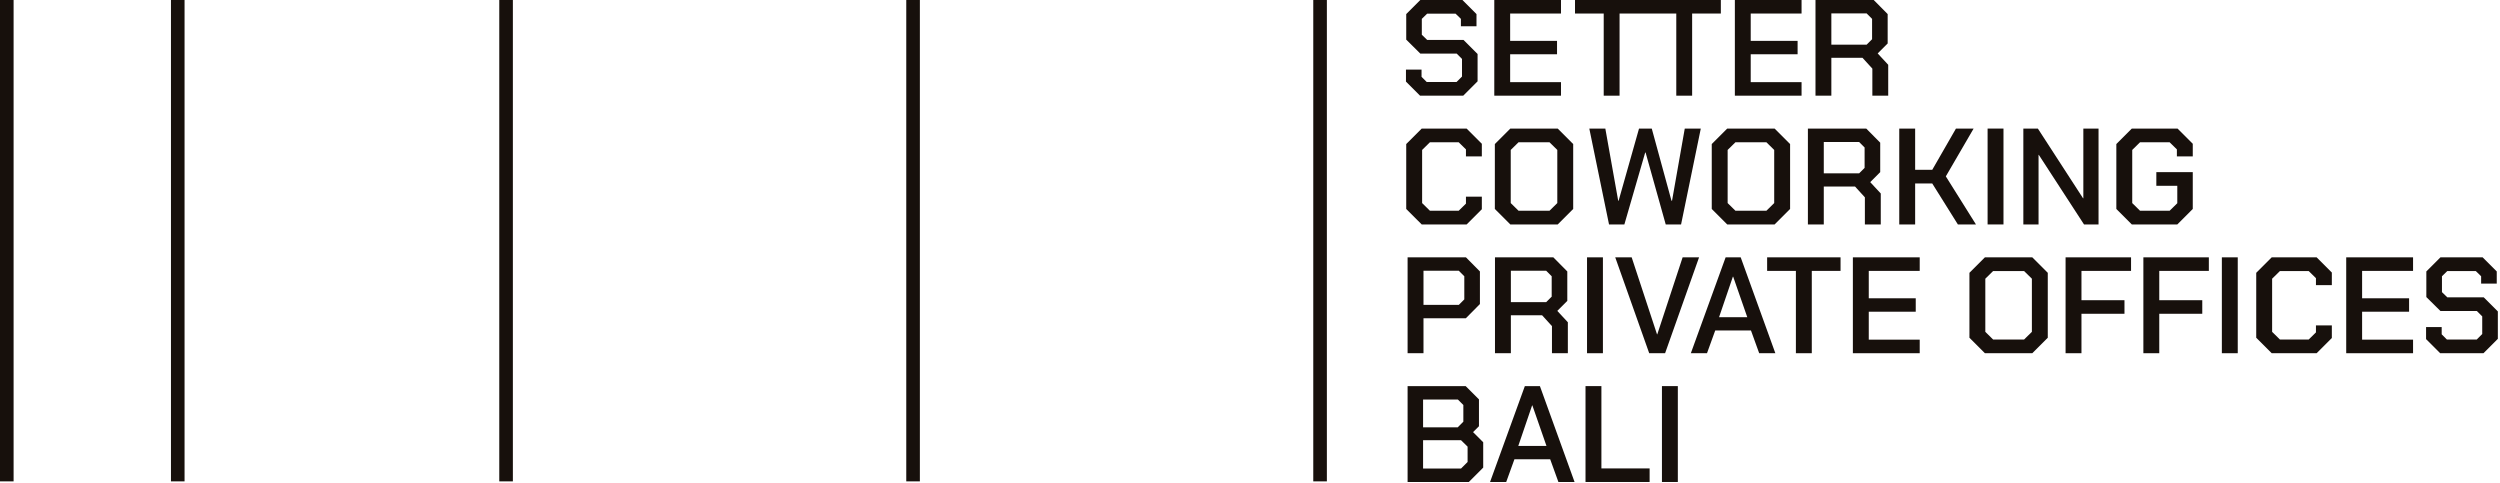
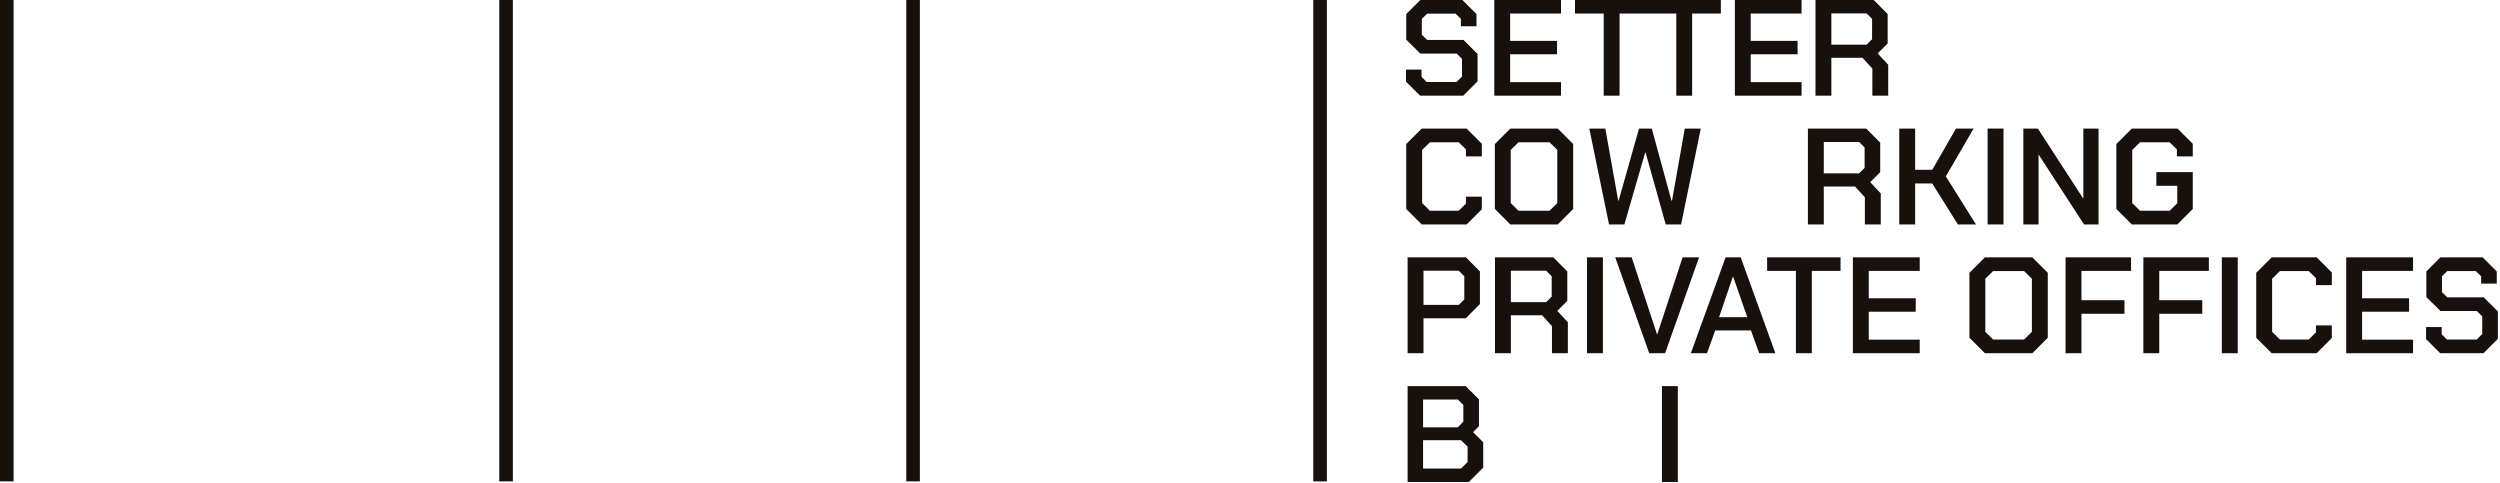
<svg xmlns="http://www.w3.org/2000/svg" width="781" height="151" viewBox="0 0 781 151" fill="none">
  <path d="M439.307 65.282V45.001L444.142 40.165H458.176L462.926 44.915V48.851H457.962V46.669L455.695 44.443H446.71L444.271 46.841V63.442L446.71 65.838H455.695L457.962 63.613V61.43H462.926V65.367L458.176 70.117H444.142L439.307 65.282Z" fill="#17100C" />
  <path d="M484.062 65.838L486.501 63.442V46.841L484.062 44.443H474.393L471.954 46.841V63.442L474.393 65.838H484.062ZM466.99 65.282V45.001L471.825 40.165H486.63L491.465 45.001V65.282L486.63 70.117H471.825L466.99 65.282Z" fill="#17100C" />
  <path d="M496.499 40.165H501.505L505.527 62.714H505.655L512.031 40.165H516.011L522.172 62.714H522.343L526.321 40.165H531.328L525.167 70.117H520.373L514.084 47.653H513.956L507.452 70.117H502.66L496.499 40.165Z" fill="#17100C" />
-   <path d="M551.823 65.838L554.261 63.442V46.841L551.823 44.443H542.153L539.715 46.841V63.442L542.153 65.838H551.823ZM534.751 65.282V45.001L539.585 40.165H554.391L559.225 45.001V65.282L554.391 70.117H539.585L534.751 65.282Z" fill="#17100C" />
  <path d="M569.751 54.157H580.79L582.502 52.445V46.07L580.79 44.358H569.751V54.157ZM587.552 60.447V70.117H582.588V61.645L579.507 58.265H569.751V70.117H564.787V40.165H583.015L587.38 44.573V53.771L584.256 56.895L587.552 60.447Z" fill="#17100C" />
  <path d="M593.327 40.165H598.291V53.045H603.639L611.041 40.165H616.561L607.875 55.098L617.289 70.117H611.64L603.639 57.323H598.291V70.117H593.327V40.165Z" fill="#17100C" />
  <path d="M620.926 40.165H625.889V70.117H620.926V40.165Z" fill="#17100C" />
  <path d="M632.092 40.165H636.628L650.748 61.945H650.835V40.165H655.583V70.117H651.048L636.928 48.381H636.843V70.117H632.092V40.165Z" fill="#17100C" />
  <path d="M661.146 65.282V45.001L665.98 40.165H680.272L685.02 44.915V48.851H680.058V46.669L677.79 44.443H668.548L666.11 46.841V63.442L668.548 65.838H677.79L680.186 63.485V58.05H673.639V53.771H685.02V65.282L680.186 70.117H665.98L661.146 65.282Z" fill="#17100C" />
  <path d="M455.737 95.24L457.449 93.528V86.298L455.737 84.586H444.698V95.24H455.737ZM439.734 80.392H457.962L462.326 84.8V94.984L457.919 99.434H444.698V110.344H439.734V80.392Z" fill="#17100C" />
  <path d="M471.996 94.383H483.035L484.747 92.673V86.298L483.035 84.585H471.996V94.383ZM489.797 100.674V110.345H484.833V101.871L481.752 98.491H471.996V110.345H467.032V80.393H485.26L489.625 84.801V93.999L486.501 97.123L489.797 100.674Z" fill="#17100C" />
  <path d="M495.787 80.393H500.751V110.345H495.787V80.393Z" fill="#17100C" />
  <path d="M504.6 80.393H509.735L517.651 104.439H517.736L525.652 80.393H530.787L520.175 110.345H515.212L504.6 80.393Z" fill="#17100C" />
  <path d="M545.849 99.09L541.441 86.425H541.355L537.034 99.09H545.849ZM539.087 80.393H543.794L554.619 110.344H549.57L547.003 103.241H535.835L533.267 110.344H528.219L539.087 80.393Z" fill="#17100C" />
  <path d="M561.038 84.628H552.052V80.392H574.987V84.628H566.002V110.344H561.038V84.628Z" fill="#17100C" />
  <path d="M578.837 80.393H599.718V84.629H583.801V93.186H598.477V97.379H583.801V106.107H599.718V110.345H578.837V80.393Z" fill="#17100C" />
  <path d="M632.322 106.066L634.76 103.669V87.067L632.322 84.671H622.652L620.214 87.067V103.669L622.652 106.066H632.322ZM615.25 105.509V85.227L620.084 80.393H634.89L639.724 85.227V105.509L634.89 110.345H620.084L615.25 105.509Z" fill="#17100C" />
  <path d="M645.286 80.393H665.74V84.629H650.25V93.785H663.686V98.022H650.25V110.345H645.286V80.393Z" fill="#17100C" />
  <path d="M669.59 80.393H690.043V84.629H674.554V93.785H687.99V98.022H674.554V110.345H669.59V80.393Z" fill="#17100C" />
  <path d="M694.108 80.393H699.072V110.345H694.108V80.393Z" fill="#17100C" />
  <path d="M704.847 105.509V85.227L709.682 80.393H723.717L728.466 85.142V89.079H723.502V86.897L721.235 84.671H712.25L709.811 87.067V103.669L712.25 106.066H721.235L723.502 103.841V101.658H728.466V105.594L723.717 110.345H709.682L704.847 105.509Z" fill="#17100C" />
  <path d="M732.958 80.393H753.839V84.629H737.922V93.186H752.598V97.379H737.922V106.107H753.839V110.345H732.958V80.393Z" fill="#17100C" />
  <path d="M757.904 105.937V102.171H762.782V104.439L764.408 106.066H773.736L775.448 104.354V98.834L773.778 97.165H762.397L757.989 92.801V84.799L762.397 80.393H775.576L779.984 84.799V88.607H775.105V86.298L773.436 84.671H764.537L762.868 86.298V91.261L764.537 92.886H775.918L780.325 97.294V105.851L775.832 110.345H762.312L757.904 105.937Z" fill="#17100C" />
  <path d="M456.422 146.378L458.476 144.324V139.532L456.422 137.521H444.57V146.378H456.422ZM455.395 133.5L457.15 131.744V126.524L455.438 124.813H444.57V133.5H455.395ZM439.734 120.62H457.878L462.027 124.77V133.157L460.187 134.997L463.354 138.162V146.078L458.86 150.572H439.734V120.62Z" fill="#17100C" />
-   <path d="M483.122 139.318L478.714 126.653H478.629L474.308 139.318H483.122ZM476.361 120.62H481.068L491.893 150.57H486.844L484.277 143.468H473.109L470.541 150.57H465.493L476.361 120.62Z" fill="#17100C" />
-   <path d="M495.315 120.619H500.279V146.335H515.34V150.571H495.315V120.619Z" fill="#17100C" />
  <path d="M519.191 120.619H524.155V150.571H519.191V120.619Z" fill="#17100C" />
  <path d="M4.248 150.38H0V-9.27619e-05H4.248V150.38Z" fill="#17100C" />
-   <path d="M57.655 150.38H53.407V-9.27619e-05H57.655V150.38Z" fill="#17100C" />
-   <path d="M414.513 150.38H410.265V-9.27619e-05H414.513V150.38Z" fill="#17100C" />
+   <path d="M414.513 150.38H410.265V-9.27619e-05H414.513Z" fill="#17100C" />
  <path d="M287.367 150.38H283.119V-9.27619e-05H287.367V150.38Z" fill="#17100C" />
  <path d="M160.221 150.38H155.973V-9.27619e-05H160.221V150.38Z" fill="#17100C" />
  <path d="M466.816 0.001H487.654V4.227H471.77V12.768H486.416V16.951H471.77V25.663H487.654V29.89H466.816V0.001Z" fill="#17100C" />
  <path d="M492.032 0.001V4.227H500.999V29.89H505.951V4.227H514.704H514.919H523.671V29.89H528.624V4.227H537.591V0.001" fill="#17100C" />
  <path d="M541.97 0.001H562.807V4.227H546.923V12.768H561.569V16.951H546.923V25.663H562.807V29.89H541.97V0.001Z" fill="#17100C" />
  <path d="M572.114 13.963H583.131L584.838 12.255V5.892L583.131 4.184H572.114V13.963ZM589.878 20.24V29.89H584.924V21.435L581.85 18.063H572.114V29.89H567.16V0H585.351L589.706 4.398V13.579L586.59 16.695L589.878 20.24Z" fill="#17100C" />
  <path d="M439.222 25.492V21.734H444.09V23.998L445.713 25.62H455.021L456.729 23.912V18.404L455.064 16.739H443.706L439.308 12.383V4.398L443.706 0H456.858L461.256 4.398V8.199H456.388V5.892L454.722 4.27H445.841L444.176 5.892V10.847L445.841 12.468H457.198L461.597 16.867V25.407L457.113 29.89H443.621L439.222 25.492Z" fill="#17100C" />
</svg>